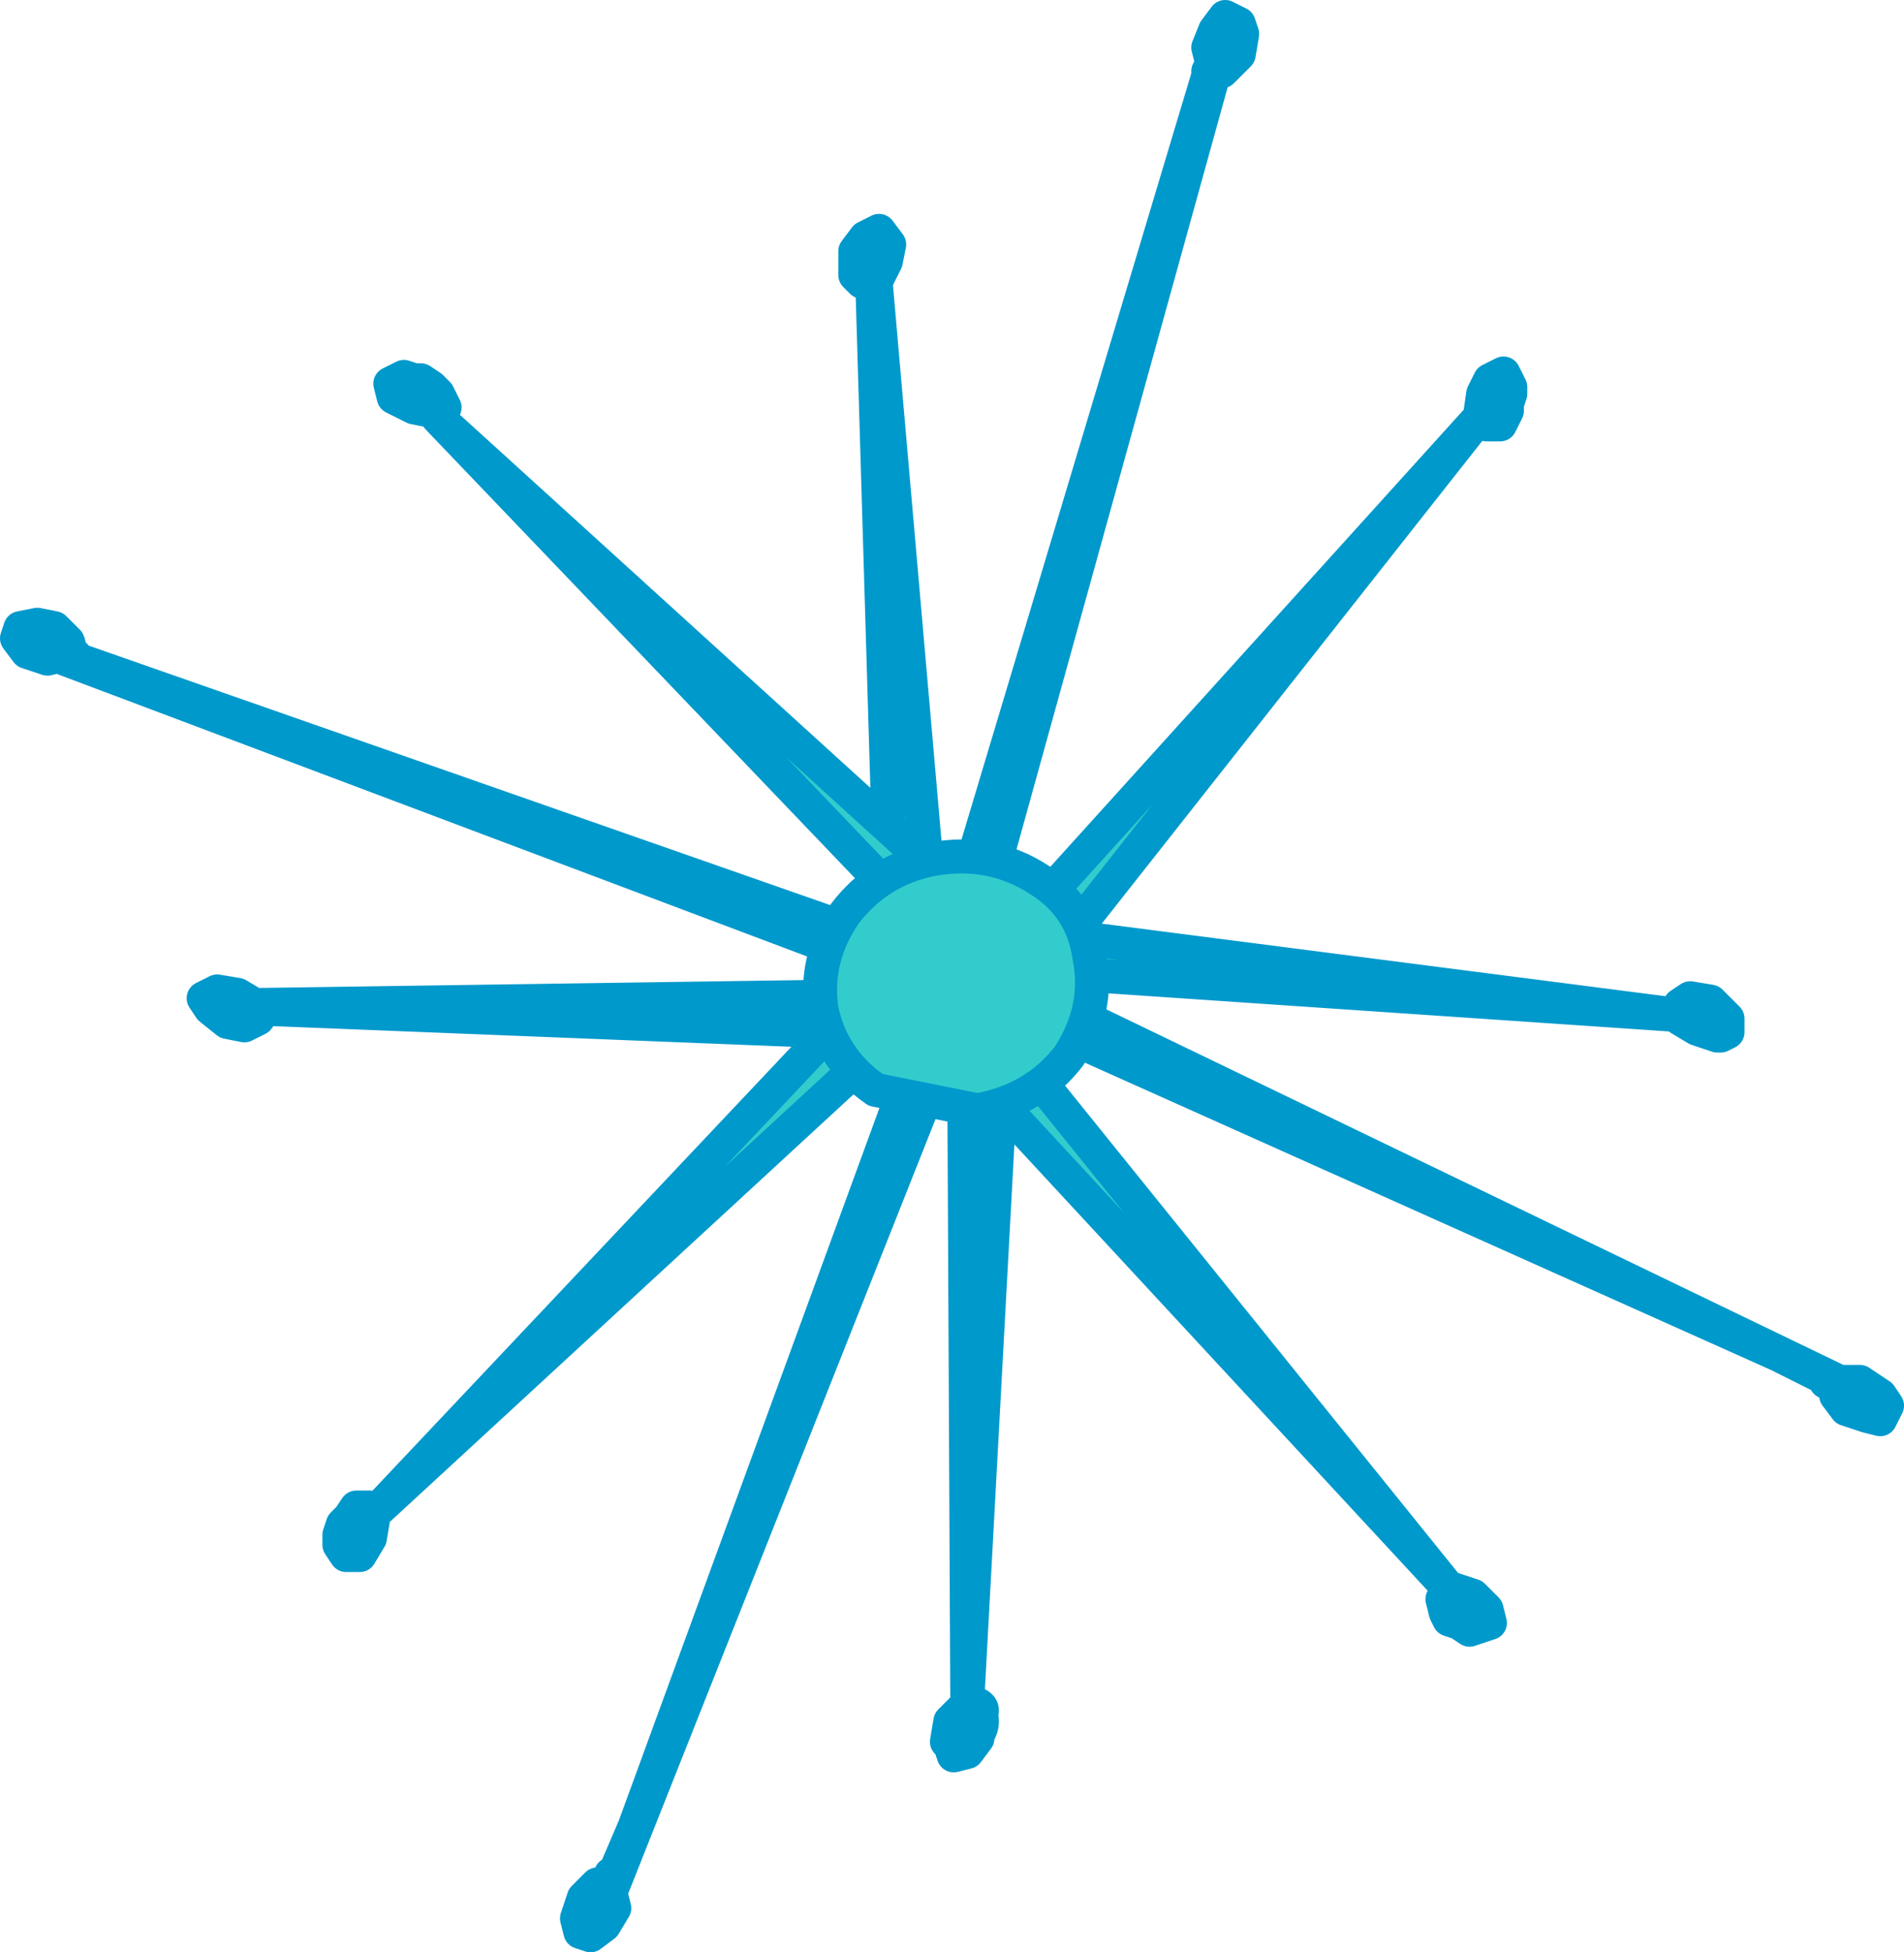
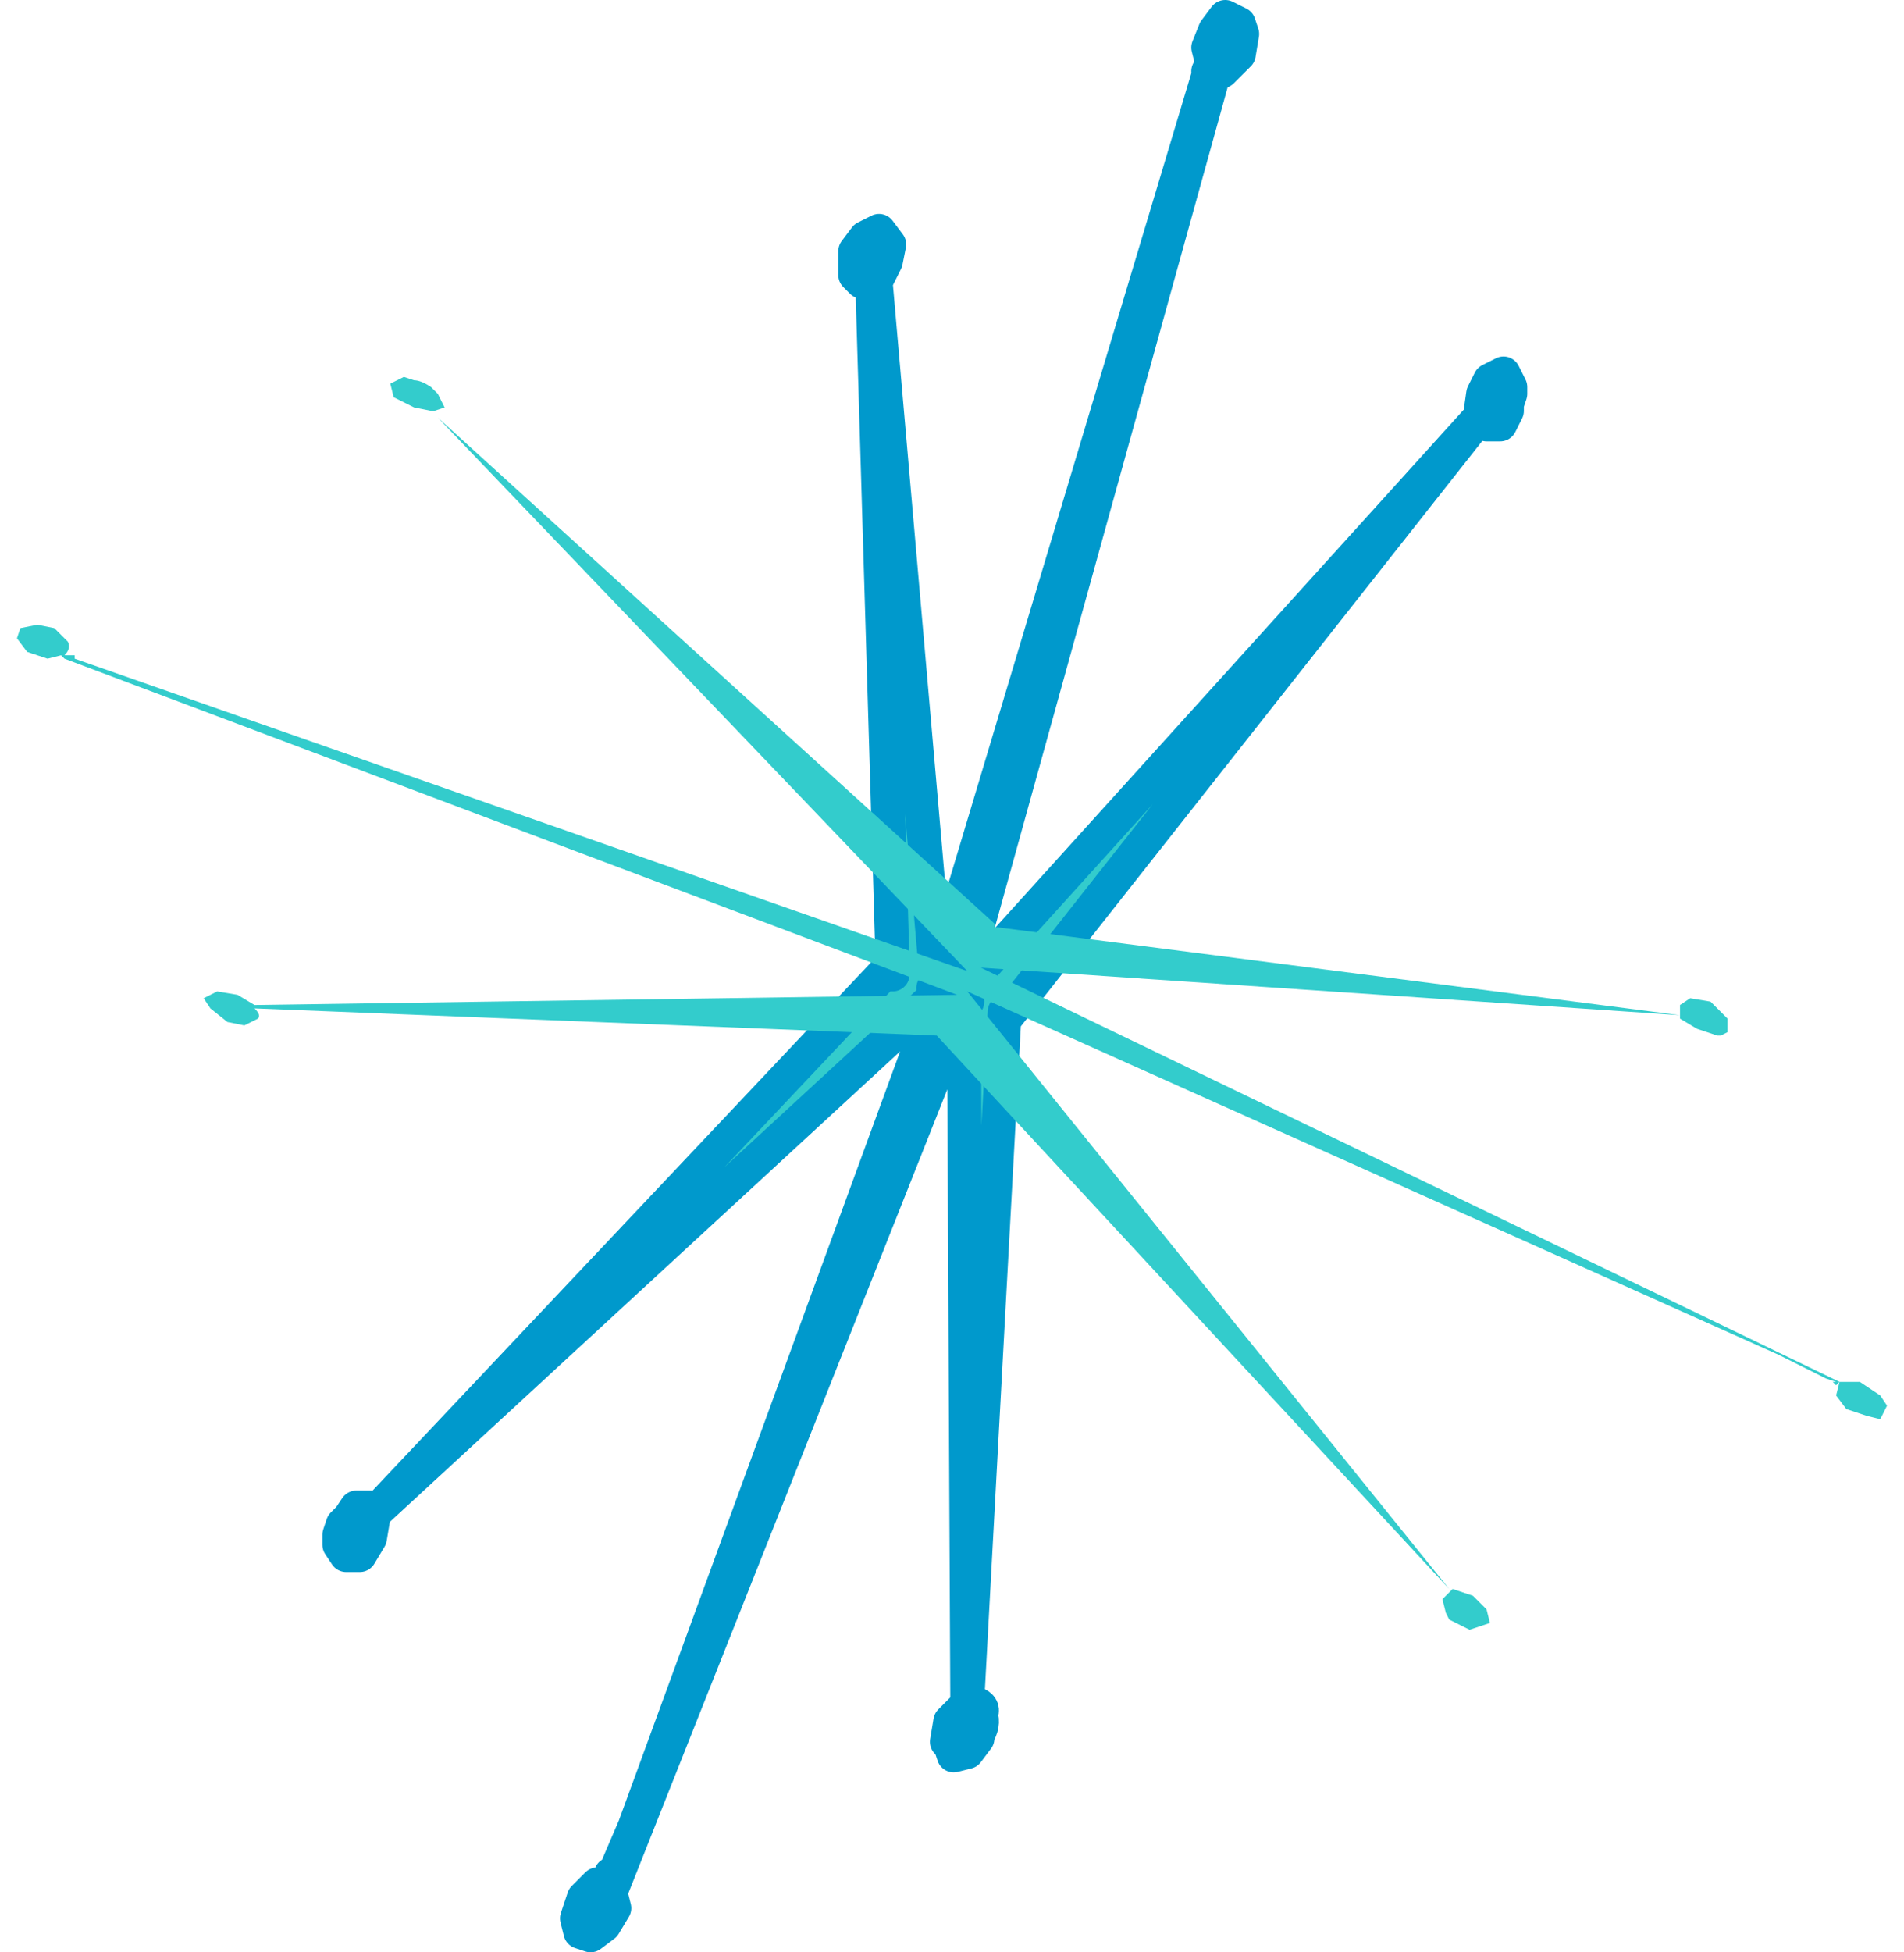
<svg xmlns="http://www.w3.org/2000/svg" height="28.75px" width="28.05px">
  <g transform="matrix(1.0, 0.0, 0.0, 1.0, 66.55, -59.2)">
    <path d="M-51.75 74.1 L-52.3 84.25 -52.15 84.3 Q-52.05 84.35 -52.1 84.45 -52.05 84.6 -52.15 84.75 L-52.15 84.8 -52.3 85.0 -52.5 85.05 -52.55 84.9 -52.6 84.85 -52.55 84.55 -52.35 84.35 -52.3 84.3 -52.35 73.95 -57.55 87.05 -57.55 87.1 -57.5 87.3 -57.65 87.55 -57.85 87.7 -58.0 87.65 -58.05 87.45 -57.95 87.15 -57.9 87.1 -57.75 86.95 -57.55 87.05 -57.55 87.0 -57.55 86.9 -57.55 86.8 -57.55 86.95 -57.5 86.8 -57.2 86.1 -52.7 73.8 -61.0 81.45 -53.4 73.4 -53.7 63.35 -53.85 63.35 -53.95 63.25 -53.95 62.9 -53.8 62.7 -53.6 62.6 -53.45 62.8 -53.5 63.05 -53.65 63.35 -52.75 73.65 -48.7 60.15 -48.75 60.25 -48.7 60.15 -48.7 60.1 -48.75 59.9 -48.65 59.65 -48.5 59.45 -48.3 59.55 -48.25 59.7 -48.3 60.0 -48.35 60.05 -48.55 60.25 -48.7 60.15 -48.7 60.2 -48.7 60.3 -48.7 60.35 -48.75 60.25 -48.7 60.4 -52.4 73.75 -52.35 73.8 -52.4 73.8 -52.4 73.85 -52.4 73.8 -52.35 73.8 -52.4 73.8 -52.4 73.85 -52.4 73.8 -52.4 73.85 -52.35 73.9 -52.4 73.85 -52.4 73.8 -52.4 73.85 -52.4 73.8 -52.35 73.8 -52.4 73.8 -44.8 65.4 -51.7 74.15 -51.75 74.1 M-61.05 81.5 L-61.05 81.55 -61.1 81.85 -61.25 82.1 -61.45 82.1 -61.55 81.95 -61.55 81.8 -61.4 81.55 -61.3 81.4 -61.1 81.4 -61.05 81.5 M-52.3 84.25 L-52.3 84.3 -52.3 84.25 M-57.55 87.05 L-57.55 86.95 -57.55 87.05 -57.55 87.1 -57.55 87.05 -57.55 87.0 -57.55 87.05 M-52.3 73.95 L-52.35 73.95 -52.3 73.95 M-44.75 65.4 L-44.75 65.35 -44.7 65.0 -44.6 64.8 -44.4 64.7 -44.3 64.9 -44.3 65.0 -44.35 65.25 -44.45 65.45 -44.65 65.45 -44.75 65.4 M-52.4 73.85 L-52.5 73.85 -52.4 73.85 M-52.8 73.75 L-52.75 73.65 -52.8 73.75 M-53.4 73.55 L-53.4 73.4 -53.4 73.55 M-53.7 63.35 L-53.65 63.35 -53.7 63.35 M-48.7 60.15 L-48.7 60.1 -48.7 60.15 -48.7 60.2 -48.7 60.15" fill="#33cccc" fill-rule="evenodd" stroke="none" />
    <path d="M-51.75 74.1 L-52.3 84.25 -52.15 84.3 Q-52.05 84.35 -52.1 84.45 -52.05 84.6 -52.15 84.75 L-52.15 84.8 -52.3 85.0 -52.5 85.05 -52.55 84.9 -52.6 84.85 -52.55 84.55 -52.35 84.35 -52.3 84.3 -52.35 73.95 -57.55 87.05 -57.55 87.1 -57.5 87.3 -57.65 87.55 -57.85 87.7 -58.0 87.65 -58.05 87.45 -57.95 87.15 -57.9 87.1 -57.75 86.95 -57.55 87.05 -57.55 87.0 -57.55 86.9 -57.55 86.8 -57.55 86.95 -57.5 86.8 -57.2 86.1 -52.7 73.8 -61.0 81.45 -61.05 81.5 -61.05 81.55 -61.1 81.85 -61.25 82.1 -61.45 82.1 -61.55 81.95 -61.55 81.8 -61.5 81.65 -61.4 81.55 -61.3 81.4 -61.1 81.4 -61.05 81.5 M-57.55 87.05 L-57.55 87.0 M-57.55 87.1 L-57.55 87.05 -57.55 86.95 M-52.3 84.3 L-52.3 84.25 M-52.4 73.8 L-52.4 73.85 -52.35 73.9 M-52.4 73.8 L-52.4 73.85 -52.4 73.8 -52.35 73.8 -52.4 73.8 -52.4 73.85 -52.5 73.85 M-52.35 73.95 L-52.3 73.95 M-52.35 73.8 L-52.4 73.8 -44.8 65.4 -44.75 65.4 -44.75 65.35 -44.7 65.0 -44.6 64.8 -44.4 64.7 -44.3 64.9 -44.3 65.0 -44.35 65.15 -44.35 65.25 -44.45 65.45 -44.65 65.45 -44.75 65.4 M-52.35 73.8 L-52.4 73.75 -48.7 60.4 -48.75 60.25 -48.7 60.15 -52.75 73.65 -52.8 73.75 M-51.7 74.15 L-44.8 65.4 M-53.4 73.4 L-53.4 73.55 M-61.0 81.45 L-53.4 73.4 -53.7 63.35 -53.85 63.35 -53.95 63.25 -53.95 62.9 -53.8 62.7 -53.6 62.6 -53.45 62.8 -53.5 63.05 -53.65 63.35 -52.75 73.65 M-53.65 63.35 L-53.7 63.35 M-48.7 60.15 L-48.55 60.25 -48.35 60.05 -48.3 60.0 -48.25 59.7 -48.3 59.55 -48.5 59.45 -48.65 59.65 -48.75 59.9 -48.7 60.1 -48.7 60.15 -48.7 60.2 -48.7 60.3 -48.7 60.35 -48.75 60.25 M-48.7 60.1 L-48.7 60.15 -48.7 60.2 M-48.7 60.15 L-48.7 60.1" fill="none" stroke="#0099cc" stroke-linecap="round" stroke-linejoin="round" stroke-width="0.5" />
    <path d="M-45.2 83.05 L-45.25 82.95 -45.3 82.75 -45.2 82.65 -45.15 82.6 -44.85 82.7 -44.65 82.9 -44.6 83.1 -44.75 83.15 -44.9 83.2 -45.2 83.05 M-45.2 82.6 L-52.75 74.45 -62.8 74.05 Q-62.7 74.15 -62.75 74.2 L-62.95 74.3 -63.2 74.25 -63.45 74.05 -63.55 73.9 -63.35 73.8 -63.05 73.85 -62.8 74.0 -52.45 73.85 -65.6 68.9 -65.65 68.85 -65.85 68.9 -66.15 68.8 -66.3 68.6 -66.25 68.45 -66.0 68.4 -65.75 68.45 -65.7 68.5 -65.55 68.65 Q-65.5 68.75 -65.6 68.85 L-65.55 68.85 -65.5 68.85 -65.45 68.85 -65.45 68.9 -65.5 68.85 -65.45 68.9 -52.3 73.5 -60.1 65.35 -51.9 72.8 -51.9 72.85 -41.8 74.15 -52.1 73.45 -52.15 73.4 -52.1 73.45 -39.45 79.55 -39.4 79.55 -39.45 79.55 -39.5 79.6 -39.55 79.55 -39.65 79.55 -39.5 79.55 -39.65 79.5 -40.35 79.15 -52.3 73.8 -45.2 82.6 M-60.15 65.25 L-60.2 65.25 -60.45 65.2 -60.75 65.05 -60.8 64.85 -60.6 64.75 -60.45 64.8 Q-60.35 64.8 -60.2 64.9 L-60.1 65.0 -60.0 65.2 -60.15 65.25 M-39.4 79.55 L-39.15 79.55 -38.85 79.75 -38.75 79.9 -38.85 80.1 -39.05 80.05 -39.35 79.95 -39.5 79.75 -39.45 79.55 -39.5 79.55 -39.45 79.55 -39.4 79.55 -39.5 79.6 -39.4 79.55 M-41.8 74.15 L-41.8 74.0 -41.65 73.9 -41.35 73.95 -41.3 74.0 -41.1 74.2 -41.1 74.4 -41.2 74.45 -41.25 74.45 -41.55 74.35 -41.8 74.2 -41.8 74.15 M-62.8 74.0 L-62.8 74.05 -62.8 74.0 M-52.75 74.45 L-52.55 74.45 -52.75 74.45 M-52.3 73.5 L-52.25 73.5 -52.3 73.5 -52.25 73.55 -52.25 73.5 -52.25 73.55 -52.25 73.5 -52.25 73.55 -52.3 73.5 -52.25 73.5 -52.3 73.5 M-52.2 73.65 L-52.25 73.55 -52.15 73.45 -52.25 73.55 -52.2 73.65 M-52.35 73.85 L-52.45 73.85 -52.35 73.85 M-65.65 68.85 L-65.6 68.85 -65.65 68.85 -65.6 68.85 -65.55 68.85 -65.6 68.85 -65.65 68.85 M-65.6 68.9 L-65.5 68.85 -65.6 68.9" fill="#33cccc" fill-rule="evenodd" stroke="none" />
-     <path d="M-45.2 83.05 L-45.25 82.95 -45.3 82.75 -45.2 82.65 -45.2 82.6 -52.75 74.45 -62.8 74.05 Q-62.7 74.15 -62.75 74.2 L-62.95 74.3 -63.2 74.25 -63.45 74.05 -63.55 73.9 -63.35 73.8 -63.05 73.85 -62.8 74.0 -52.45 73.85 -65.6 68.9 -65.65 68.85 -65.85 68.9 -66.15 68.8 -66.3 68.6 -66.25 68.45 -66.0 68.4 -65.75 68.45 -65.7 68.5 -65.55 68.65 Q-65.5 68.75 -65.6 68.85 L-65.55 68.85 -65.5 68.85 -65.45 68.85 M-65.45 68.9 L-65.5 68.85 -65.45 68.9 -52.3 73.5 -60.1 65.35 -60.15 65.25 -60.2 65.25 -60.45 65.2 -60.75 65.05 -60.8 64.85 -60.6 64.75 -60.45 64.8 -60.35 64.8 -60.2 64.9 -60.1 65.0 -60.0 65.2 -60.15 65.25 M-44.9 83.2 L-44.75 83.15 -44.6 83.1 -44.65 82.9 -44.85 82.7 -45.15 82.6 -45.2 82.65 M-44.9 83.2 L-45.05 83.1 -45.2 83.05 M-39.45 79.55 L-39.5 79.75 -39.35 79.95 -39.05 80.05 -38.85 80.1 -38.75 79.9 -38.85 79.75 -39.15 79.55 -39.4 79.55 -39.45 79.55 -39.5 79.6 -39.55 79.55 -39.65 79.55 -39.5 79.55 -39.65 79.5 -40.35 79.15 -52.3 73.8 -45.2 82.6 M-39.4 79.55 L-39.5 79.6 M-39.5 79.55 L-39.45 79.55 -52.1 73.45 -52.15 73.4 -52.1 73.45 -41.8 74.15 -51.9 72.85 M-51.9 72.8 L-60.1 65.35 M-39.4 79.55 L-39.45 79.55 M-41.8 74.15 L-41.8 74.2 -41.55 74.35 -41.25 74.45 -41.2 74.45 -41.1 74.4 -41.1 74.2 -41.3 74.0 -41.35 73.95 -41.65 73.9 -41.8 74.0 -41.8 74.15 M-52.45 73.85 L-52.35 73.85 M-52.15 73.45 L-52.25 73.55 -52.2 73.65 M-52.3 73.5 L-52.25 73.55 -52.25 73.5 -52.25 73.55 M-52.3 73.5 L-52.25 73.5 -52.3 73.5 M-52.55 74.45 L-52.75 74.45 M-62.8 74.05 L-62.8 74.0 M-65.65 68.85 L-65.6 68.85 -65.65 68.85 -65.6 68.85 -65.55 68.85 M-65.5 68.85 L-65.6 68.9" fill="none" stroke="#0099cc" stroke-linecap="round" stroke-linejoin="round" stroke-width="0.5" />
-     <path d="M-54.45 74.05 Q-54.55 73.3 -54.1 72.65 -53.6 72.0 -52.8 71.85 -51.95 71.7 -51.25 72.15 -50.6 72.55 -50.5 73.3 -50.35 74.05 -50.8 74.75 -51.3 75.4 -52.15 75.55 L-53.65 75.25 Q-54.3 74.8 -54.45 74.05" fill="#33cccc" fill-rule="evenodd" stroke="none" />
-     <path d="M-54.45 74.05 Q-54.55 73.3 -54.1 72.65 -53.6 72.0 -52.8 71.85 -51.95 71.7 -51.25 72.15 -50.6 72.55 -50.5 73.3 -50.35 74.05 -50.8 74.75 -51.3 75.4 -52.15 75.55 L-53.65 75.25 Q-54.3 74.8 -54.45 74.05 Z" fill="none" stroke="#0099cc" stroke-linecap="round" stroke-linejoin="round" stroke-width="0.5" />
  </g>
</svg>